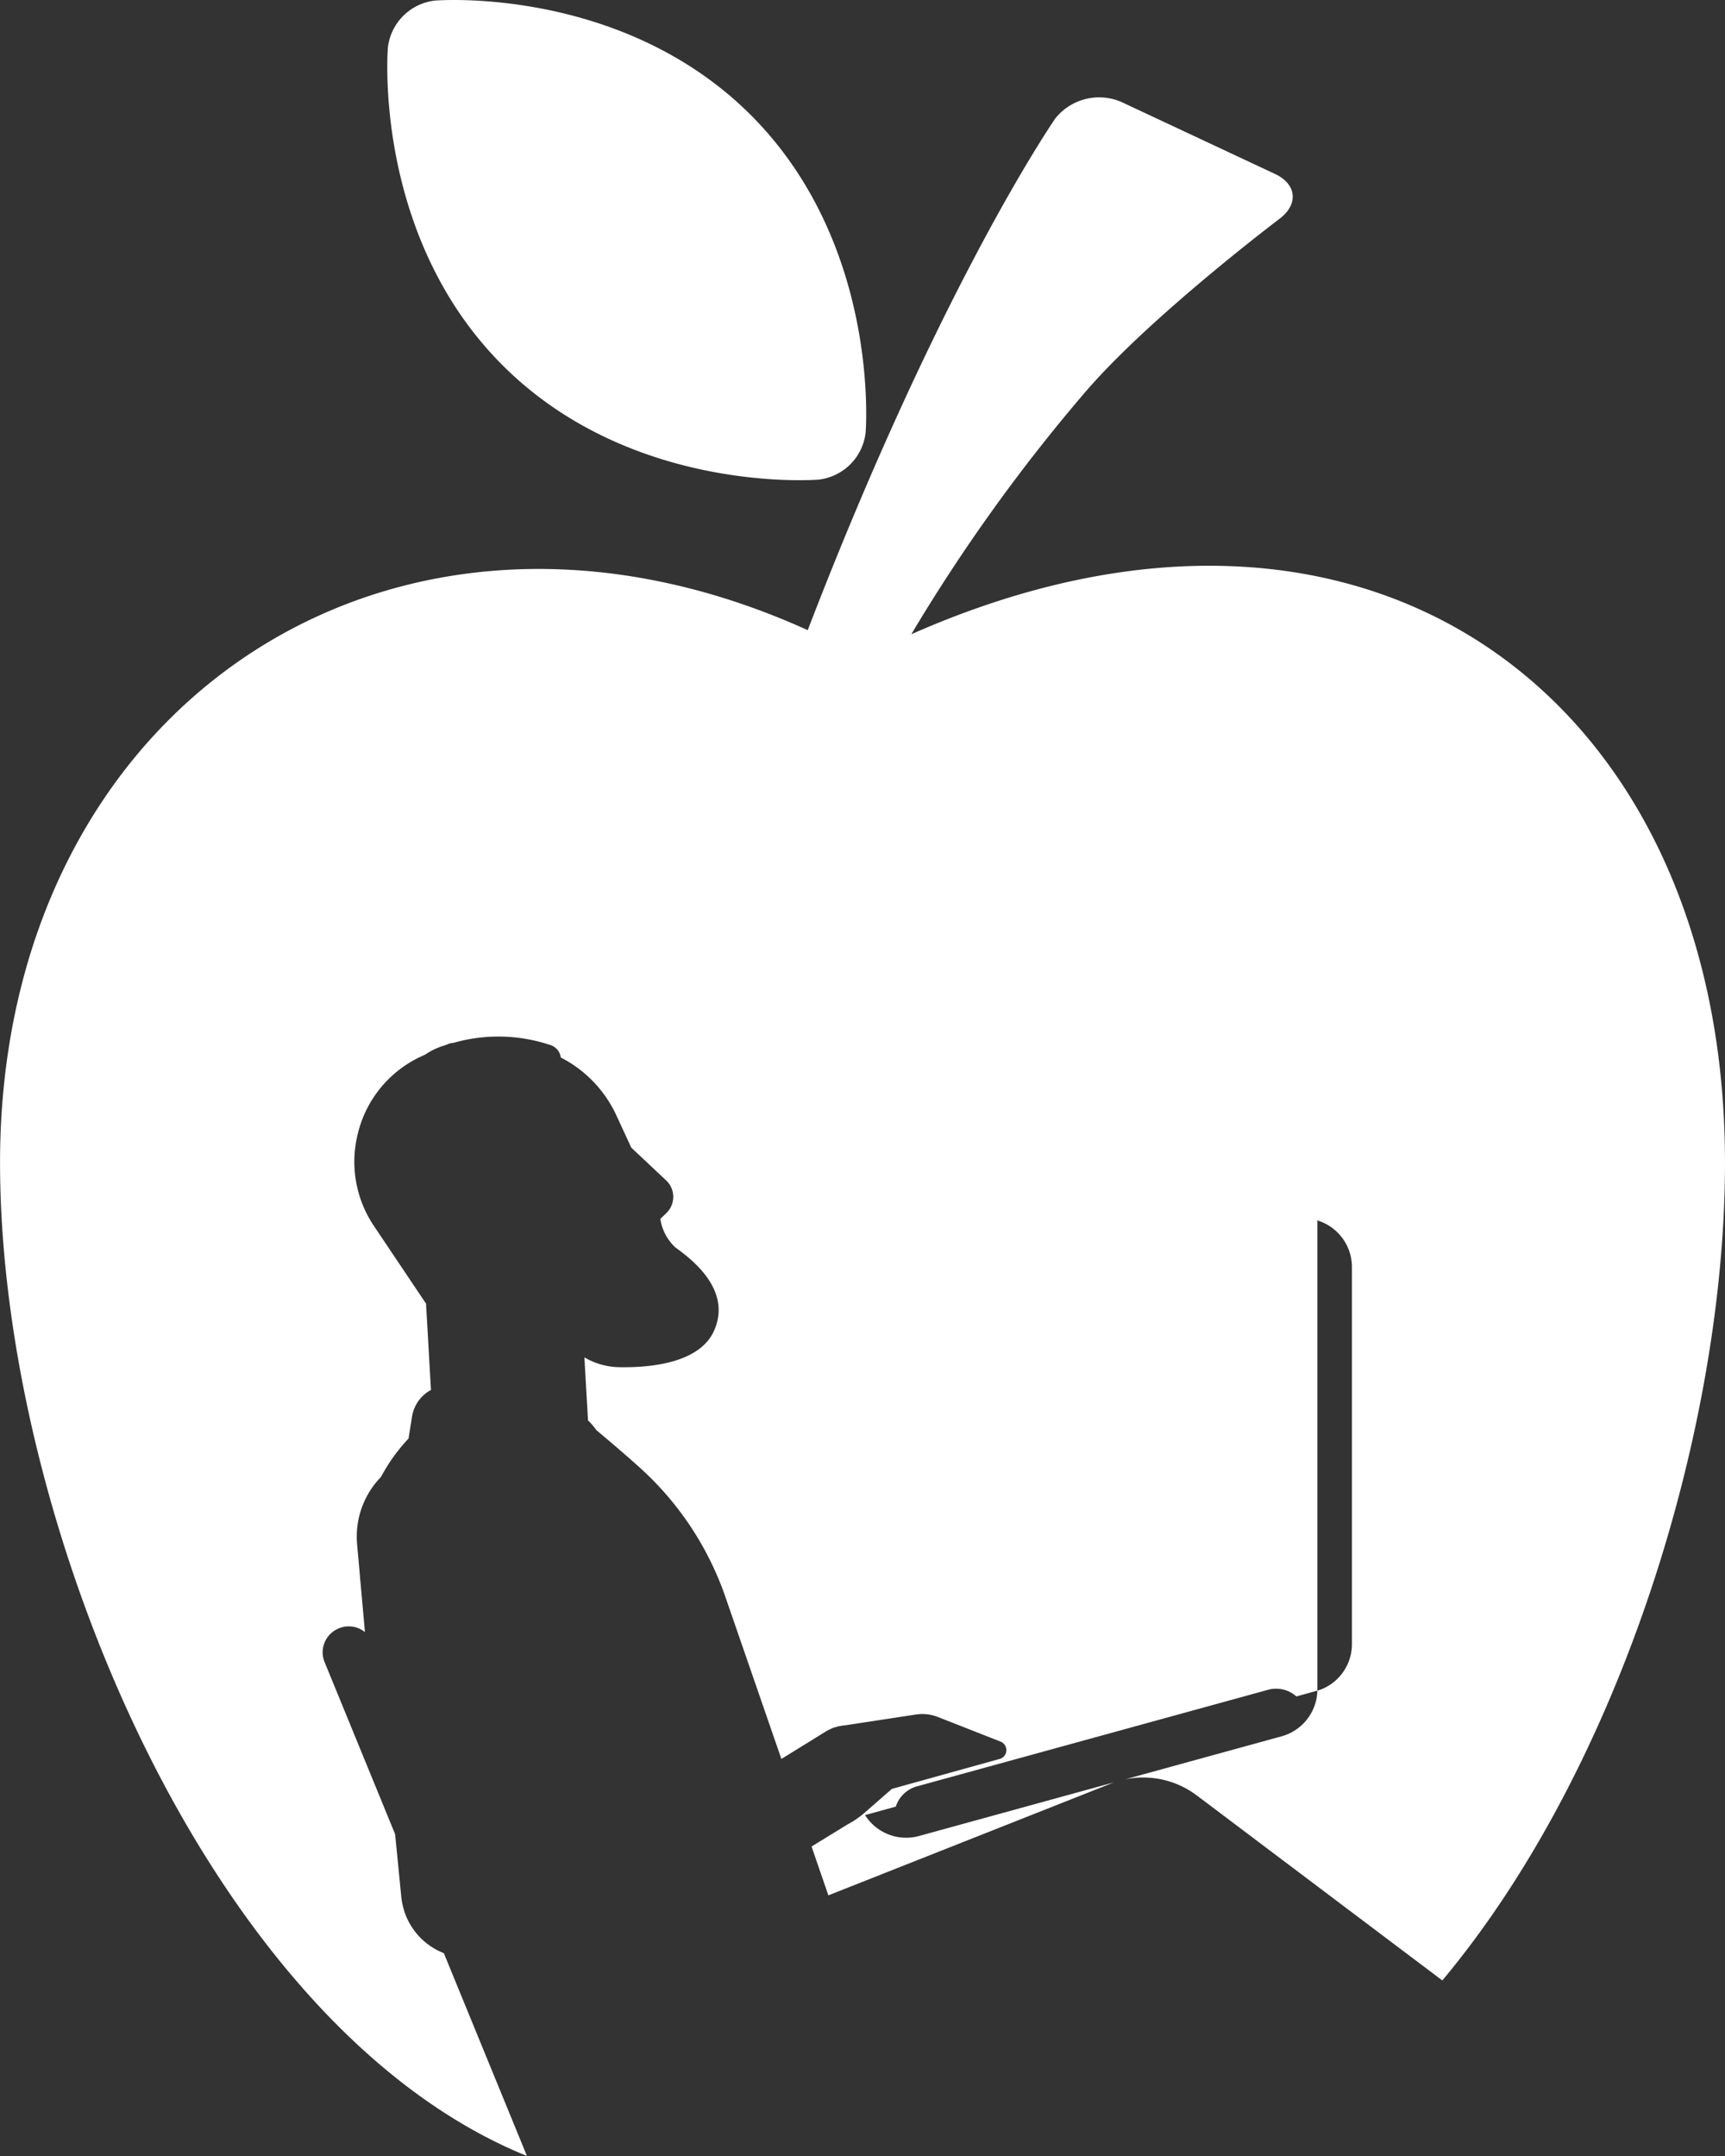
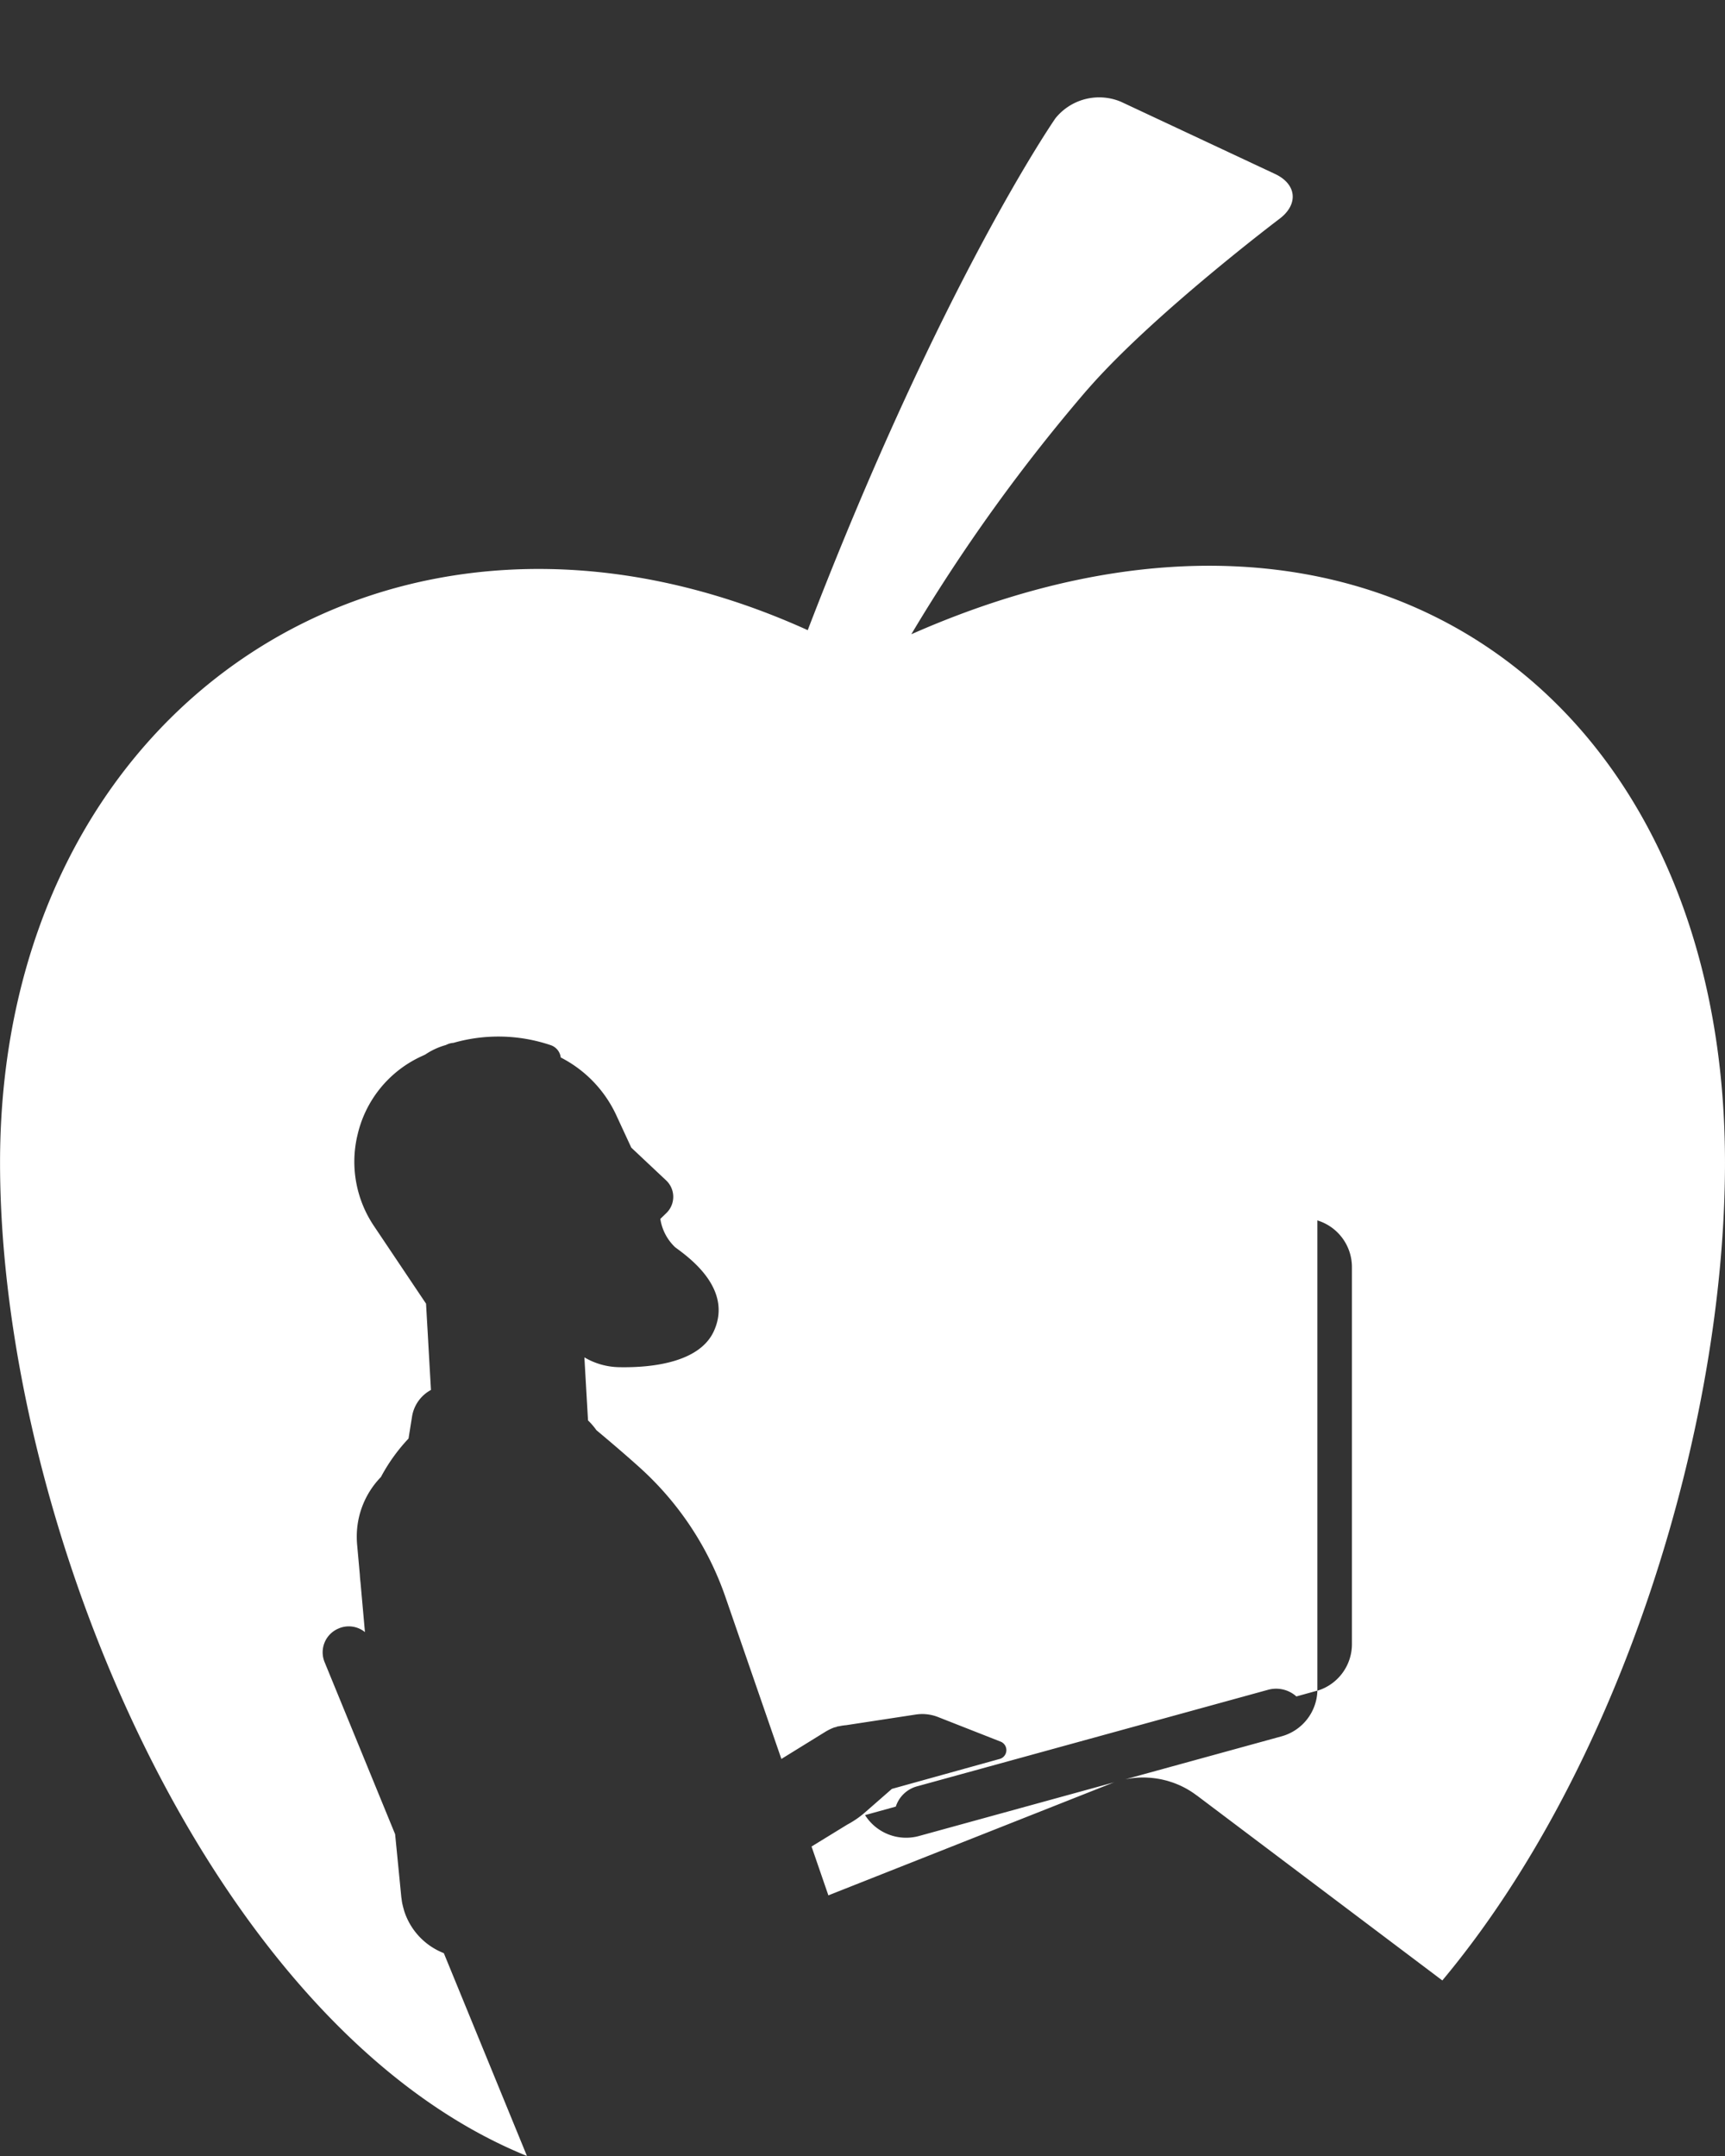
<svg xmlns="http://www.w3.org/2000/svg" id="Group_17643" data-name="Group 17643" width="148.334" height="185.417" viewBox="0 0 148.334 185.417">
  <rect x="0" y="0" width="148.334" height="185.417" fill="#333333" stroke="none" />
  <g id="Group_5037" data-name="Group 5037" transform="translate(0 0)">
    <g id="Group_5036" data-name="Group 5036">
      <g id="Group_5035" data-name="Group 5035">
        <path id="Path_8988" data-name="Path 8988" d="M756.929,161.864c0,22.6-8.861,51.841-24.306,70.336-6.386-4.812-11.529-8.689-21.121-15.917l-.008,0a7.441,7.441,0,0,0-1.838-1.023l-.014-.006c-.094-.036-.188-.072-.281-.1s-.191-.064-.293-.094-.194-.058-.295-.078a5.442,5.442,0,0,0-.617-.13c-.1-.019-.2-.033-.3-.044-.072-.011-.147-.017-.223-.025-.1-.011-.206-.019-.31-.022-.141-.011-.281-.014-.422-.014a7.236,7.236,0,0,0-.739.036c-.119.011-.237.025-.356.044-.152.02-.3.046-.447.075l13.451-3.7a4.194,4.194,0,0,0,3.068-3.919,4.19,4.19,0,0,0,2.972-4V170.844a4.2,4.2,0,0,0-2.972-4.007v40.438l-1.805.5a2.612,2.612,0,0,0-2.437-.571l-30.2,8.307a2.649,2.649,0,0,0-1.809,1.738l-2.645.731a4.179,4.179,0,0,0,4.631,1.8l16.843-4.634c-.125.039-.248.086-.367.136v0l-24.261,9.6-1.447-4.2,3.08-1.89a8.039,8.039,0,0,0,1.5-1.029l2.328-2.037,9.324-2.591a.788.788,0,0,0,.025-1.474l-5.373-2.112a3.7,3.7,0,0,0-1.929-.216l-5.982.914a4.224,4.224,0,0,0-.555.082l-.255.041.011.022c-.075.02-.152.028-.227.053a4.209,4.209,0,0,0-.638.3l0-.006-.058.039c-.02.011-.039.022-.056.033l-3.788,2.34-4.815-13.936a26.737,26.737,0,0,0-7.284-11.05c-1.214-1.1-2.681-2.348-3.806-3.287a5.869,5.869,0,0,0-.723-.841c-.133-2.3-.23-3.988-.311-5.423a6.069,6.069,0,0,0,2.991.845c3.132.061,6.967-.516,8.141-3.1,1.691-3.706-2.3-6.447-3.326-7.213a4.225,4.225,0,0,1-1.276-2.439l.526-.51a1.941,1.941,0,0,0-.025-2.8l-3-2.821-1.278-2.763a10.556,10.556,0,0,0-4.787-4.989,1.28,1.28,0,0,0-.88-1.065,14.042,14.042,0,0,0-8.35-.191l-.017,0a1.539,1.539,0,0,0-.537.141l-.113.05a6.048,6.048,0,0,0-1.761.817l-.335.155a9.863,9.863,0,0,0-5.488,6.777l-.022.089a9.893,9.893,0,0,0,1.427,7.7l4.493,6.7c.05.886.094,1.68.142,2.472.081,1.463.164,2.925.281,4.948a3.166,3.166,0,0,0-1.629,2.3l-.3,1.879a15.286,15.286,0,0,0-2.374,3.309,7.341,7.341,0,0,0-2.077,5.13c0,.242.011.483.033.718l.231,2.558v.025c.014.213.032.43.058.643l.006.064.375,4.2a2.2,2.2,0,0,0-2.227-.329l-.043.019a2.217,2.217,0,0,0-1.2,2.89l6.065,14.8.527,5.361V225c.006.058.017.116.025.169.017.138.036.274.061.409.007.036.017.067.025.1.036.16.075.315.122.466l0,.016a5.792,5.792,0,0,0,3.428,3.692l7.148,17.444C626.65,236.239,608.6,192.948,608.6,161.864c0-39.321,33.846-61.934,69.453-45.79,11.514-29.95,21.3-44.021,21.3-44.021A4.83,4.83,0,0,1,705,70.637l13.229,6.2c1.871.87,2.049,2.608.4,3.855,0,0-10.948,8.268-16.538,14.709h-.006a150.425,150.425,0,0,0-15.125,21.026C726.5,98.951,756.929,122.2,756.929,161.864Z" transform="translate(-608.596 -61.88)" fill="#fff" />
-         <path id="Path_8989" data-name="Path 8989" d="M666.924,106.157a4.594,4.594,0,0,0,4.041-4.059s1.323-16.061-9.846-27.267c-11.2-11.209-27.193-9.871-27.193-9.871a4.6,4.6,0,0,0-4.045,4.057s-1.345,16.071,9.837,27.279S666.924,106.157,666.924,106.157Z" transform="translate(-596.528 -64.91)" fill="#fff" />
      </g>
    </g>
  </g>
</svg>